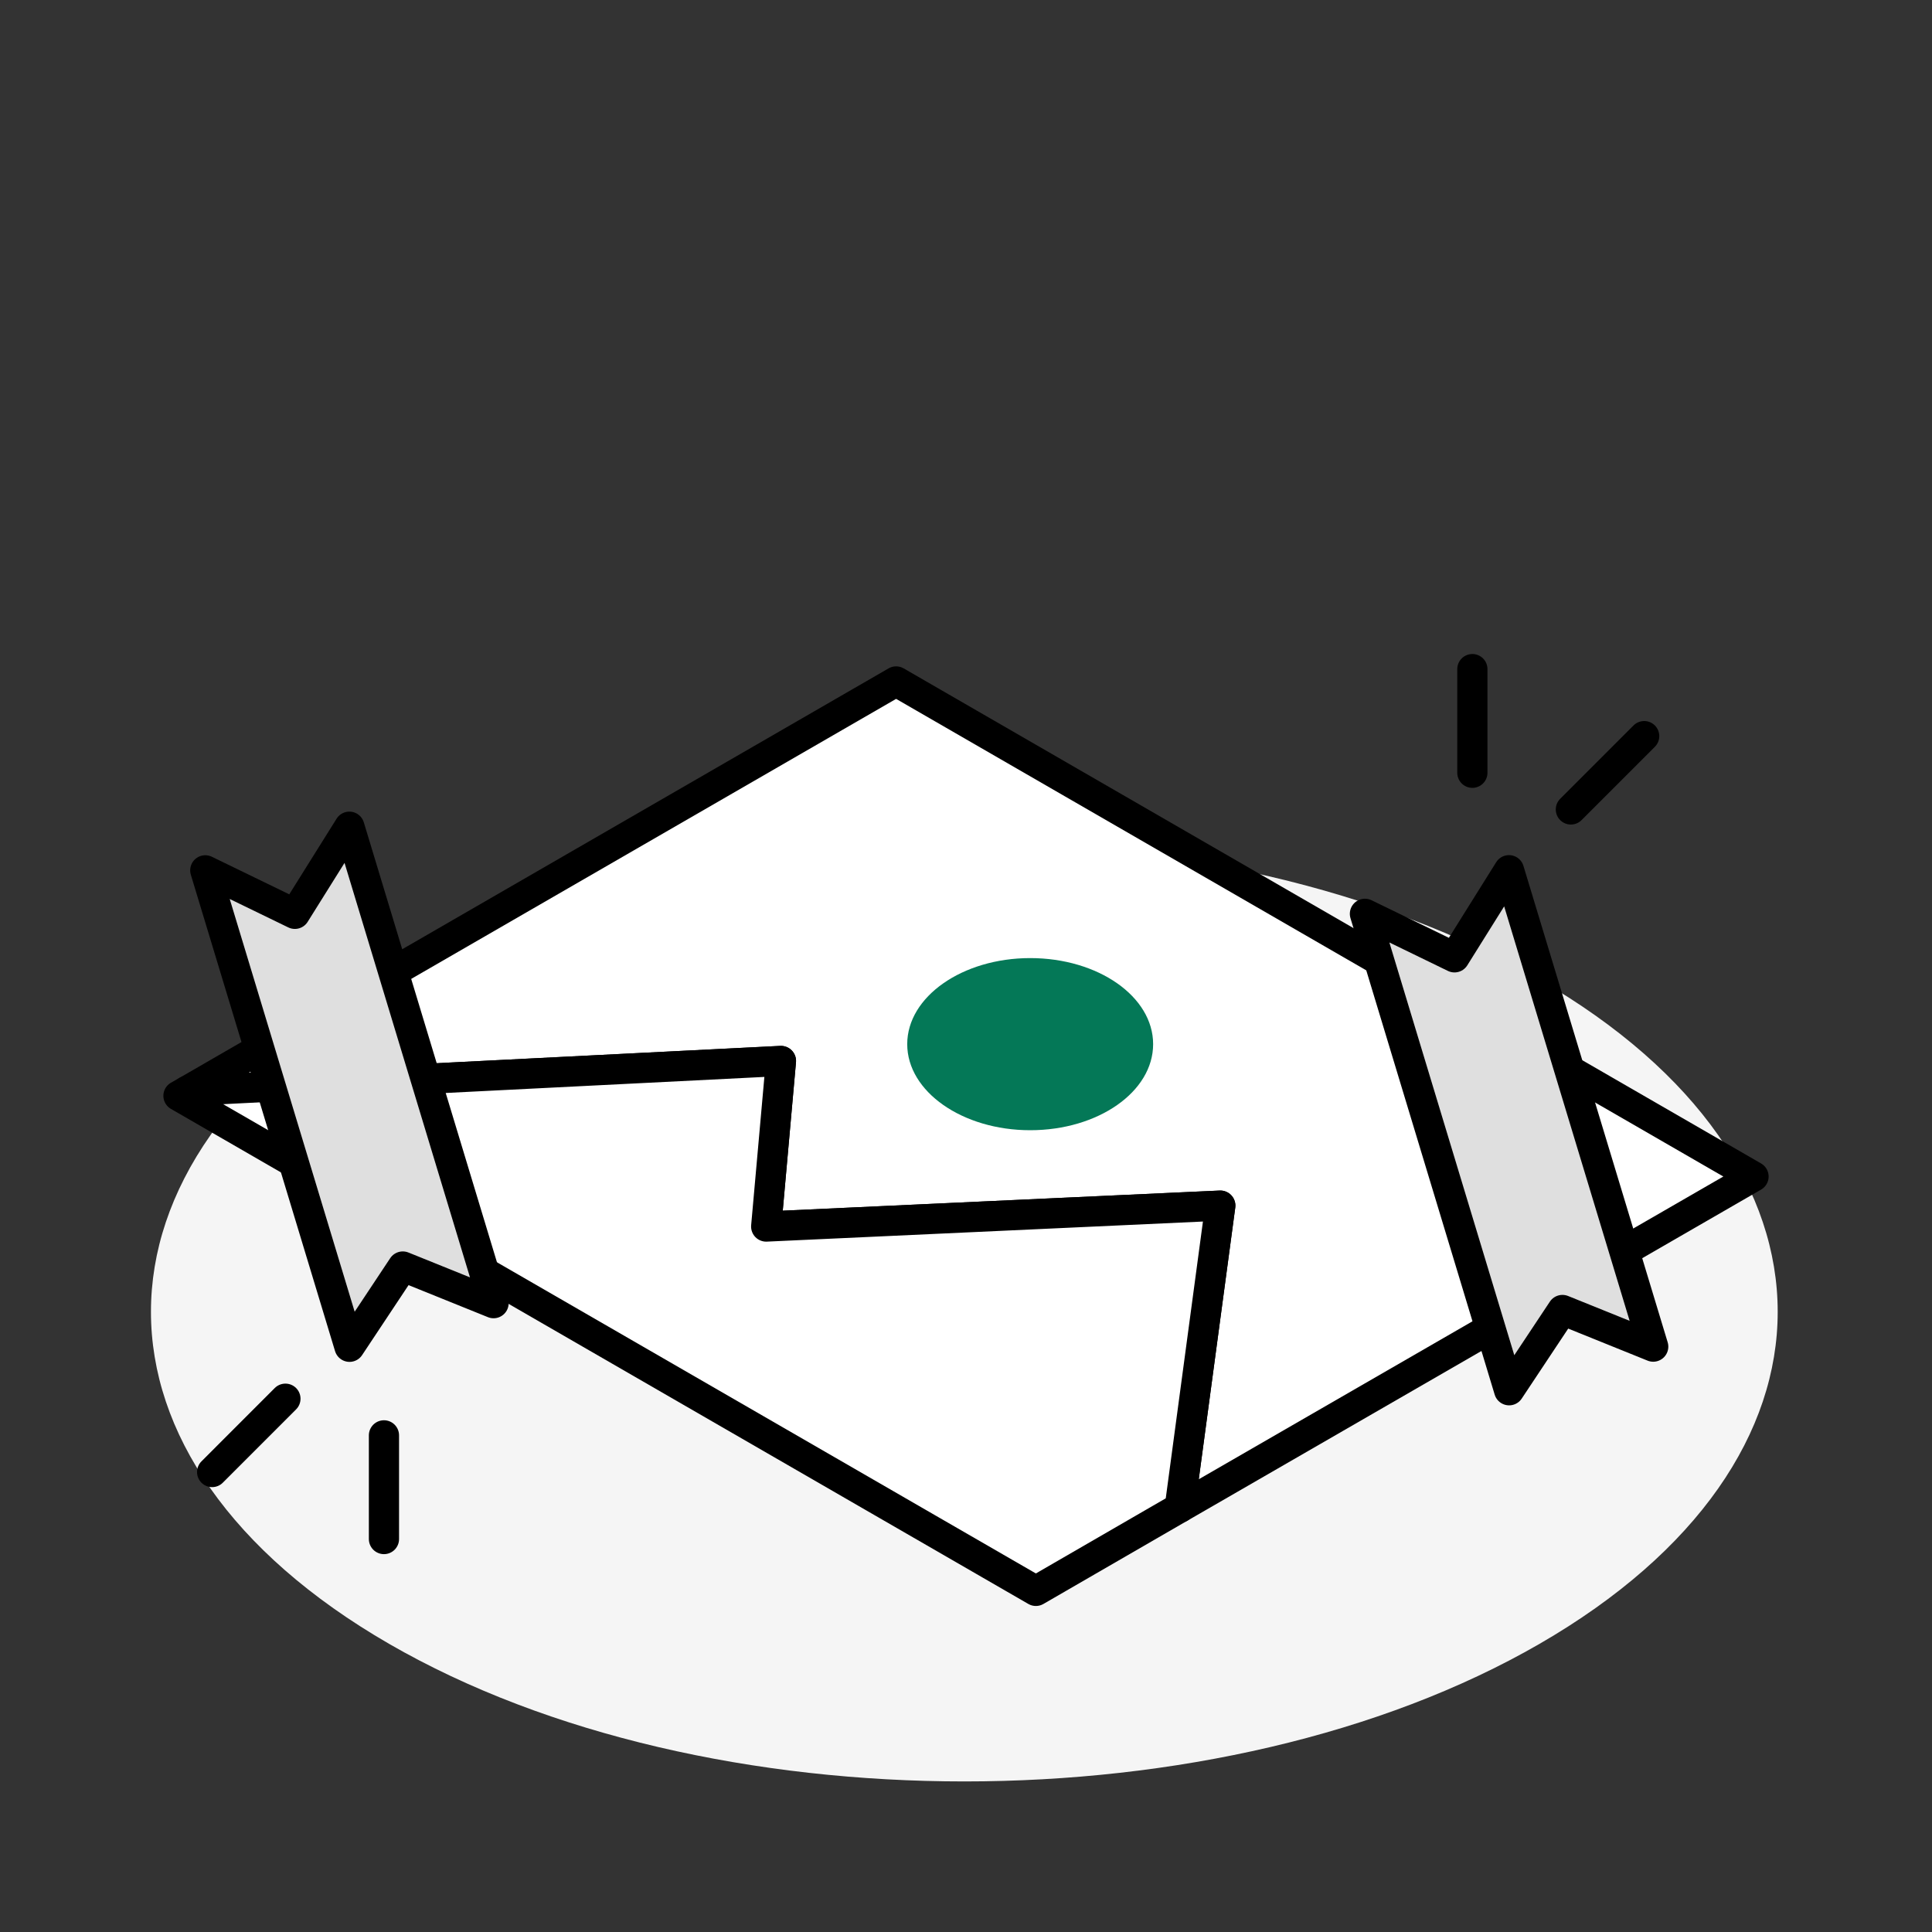
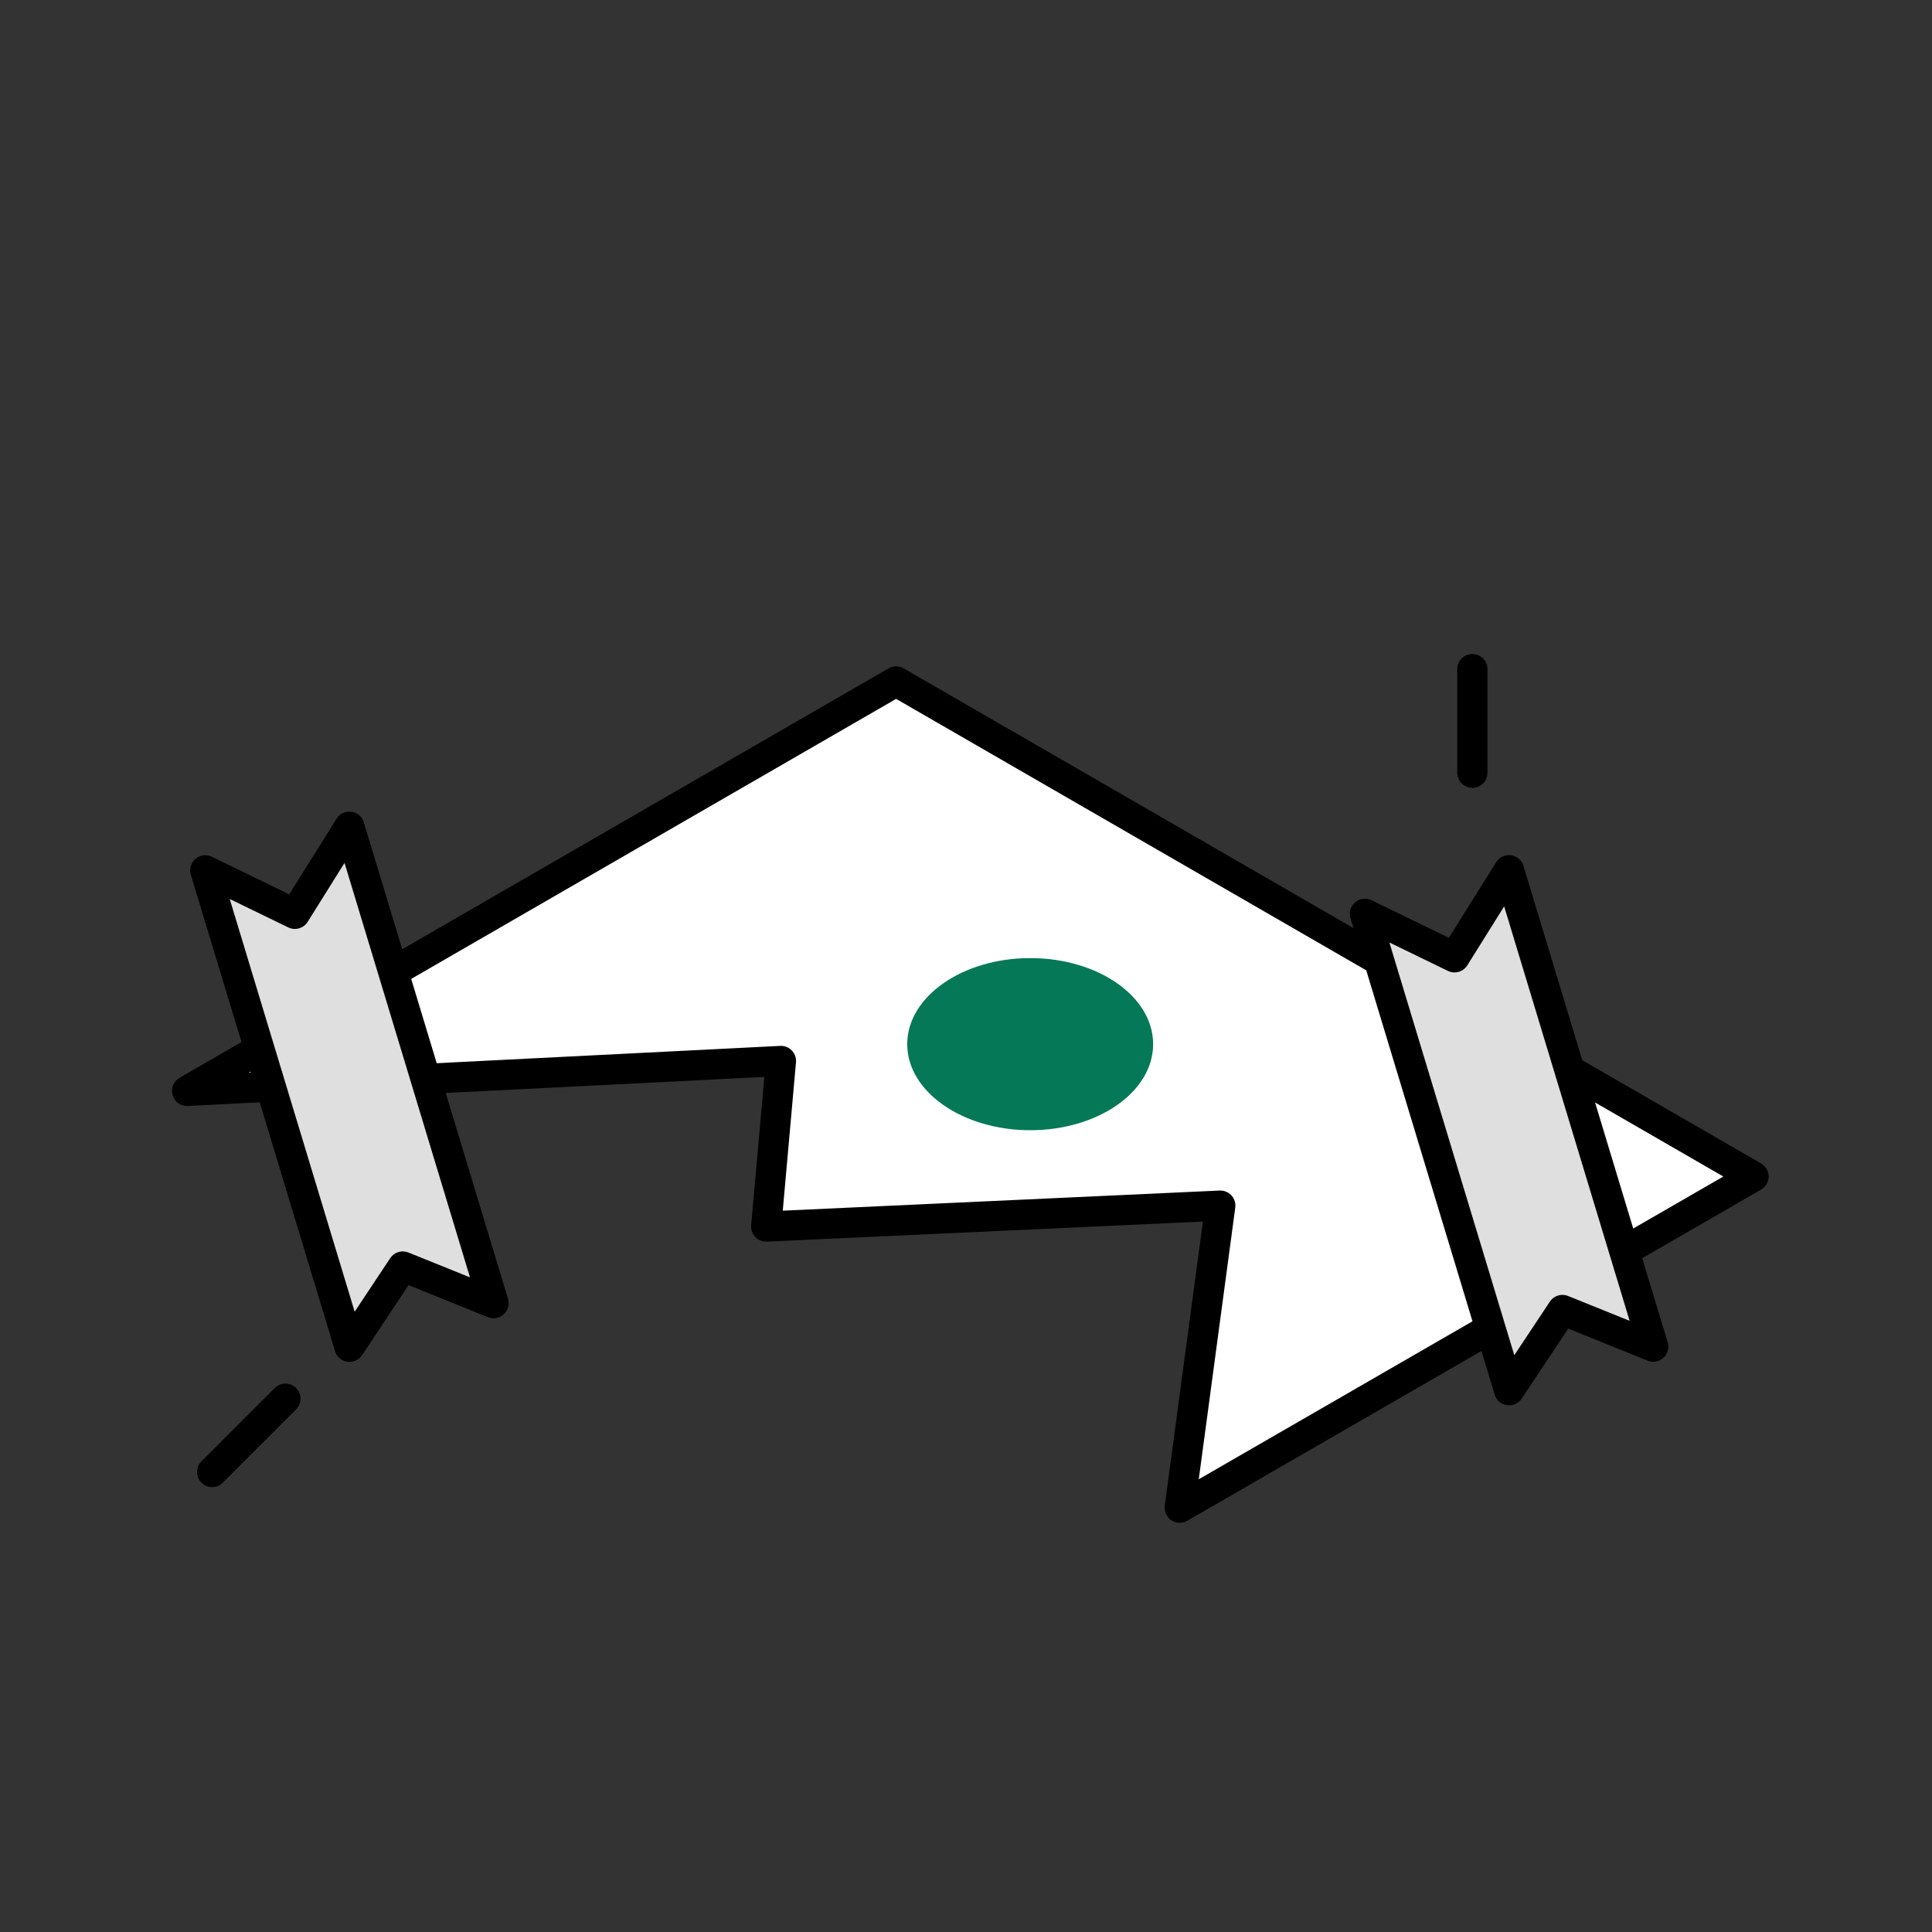
<svg xmlns="http://www.w3.org/2000/svg" id="Layer_1" data-name="Layer 1" viewBox="0 0 64 64">
  <rect x="0" y="0" width="64" height="64" fill="#333333" stroke="none" />
-   <path id="Fill-1" d="m50.997,32.456c10.522,6.075,10.522,15.925,0,22-10.522,6.075-27.583,6.075-38.105,0-10.522-6.075-10.522-15.925,0-22,10.522-6.075,27.583-6.075,38.105,0" fill="#f5f5f5" fill-rule="evenodd" stroke-width="0" />
  <g>
    <g>
      <polygon points="39.08 49.944 40.424 39.938 25.381 40.631 25.87 35.146 6.198 36.137 29.685 22.574 58.088 38.974 39.08 49.944" fill="#fff" fill-rule="evenodd" stroke="#000" stroke-linecap="round" stroke-linejoin="round" />
-       <path d="m38.199,34.589c0,1.575-1.819,2.851-4.073,2.851-2.24,0-4.073-1.276-4.073-2.851s1.833-2.851,4.073-2.851c2.254,0,4.073,1.276,4.073,2.851Z" fill="#047857" fill-rule="evenodd" stroke-width="0" />
+       <path d="m38.199,34.589c0,1.575-1.819,2.851-4.073,2.851-2.24,0-4.073-1.276-4.073-2.851s1.833-2.851,4.073-2.851c2.254,0,4.073,1.276,4.073,2.851" fill="#047857" fill-rule="evenodd" stroke-width="0" />
    </g>
-     <polygon points="40.424 39.938 39.08 49.944 34.315 52.7 5.912 36.3 6.198 36.137 25.87 35.146 25.381 40.631 40.424 39.938" fill="#fff" fill-rule="evenodd" stroke="#000" stroke-linecap="round" stroke-linejoin="round" />
  </g>
  <polygon points="49.992 46.054 45.215 30.271 48.182 31.713 49.987 28.827 54.765 44.609 51.758 43.395 49.992 46.054" fill="#dfdfdf" fill-rule="evenodd" stroke="#000" stroke-linecap="round" stroke-linejoin="round" />
  <polygon points="11.578 44.614 6.8 28.831 9.768 30.272 11.573 27.386 16.35 43.169 13.343 41.955 11.578 44.614" fill="#dfdfdf" fill-rule="evenodd" stroke="#000" stroke-linecap="round" stroke-linejoin="round" />
  <g>
    <line x1="48.774" y1="22.165" x2="48.774" y2="25.599" fill="#fff" stroke="#000" stroke-linecap="round" stroke-linejoin="round" />
-     <line x1="54.466" y1="24.385" x2="52.037" y2="26.814" fill="#fff" stroke="#000" stroke-linecap="round" stroke-linejoin="round" />
  </g>
  <g>
-     <line x1="12.719" y1="50.983" x2="12.719" y2="47.548" fill="#fff" stroke="#000" stroke-linecap="round" stroke-linejoin="round" />
    <line x1="7.027" y1="48.763" x2="9.455" y2="46.334" fill="#fff" stroke="#000" stroke-linecap="round" stroke-linejoin="round" />
  </g>
</svg>